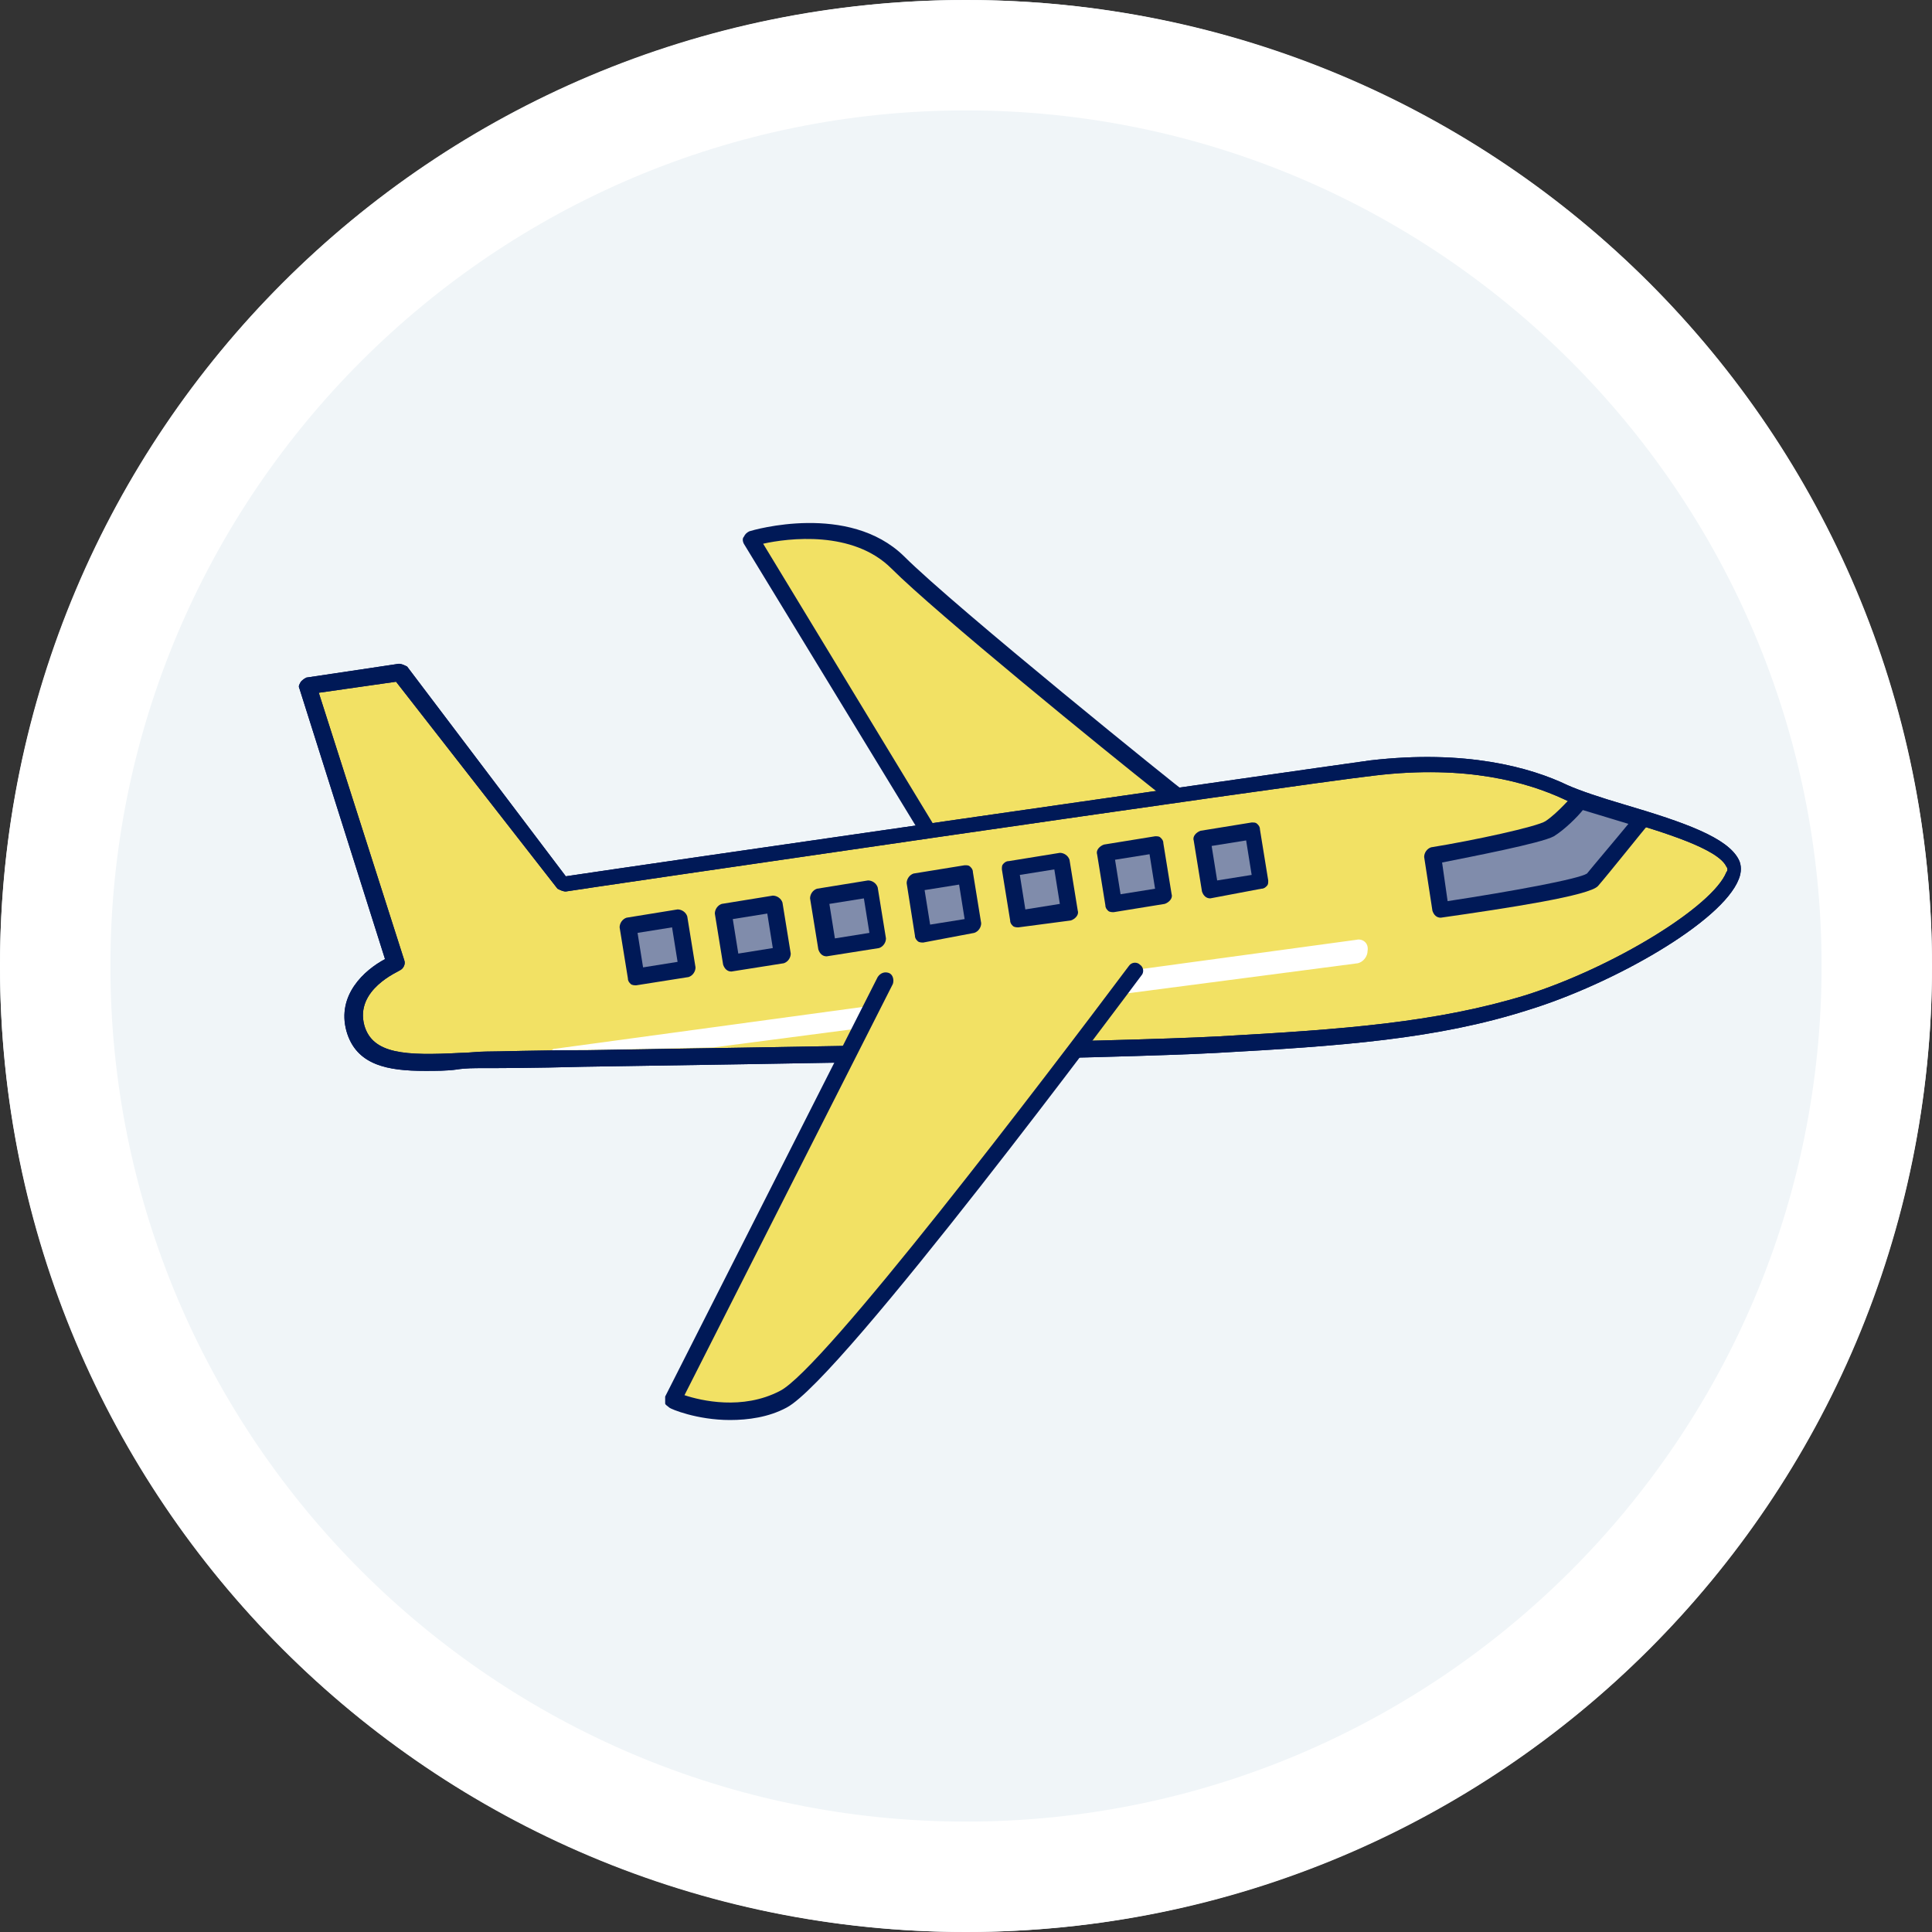
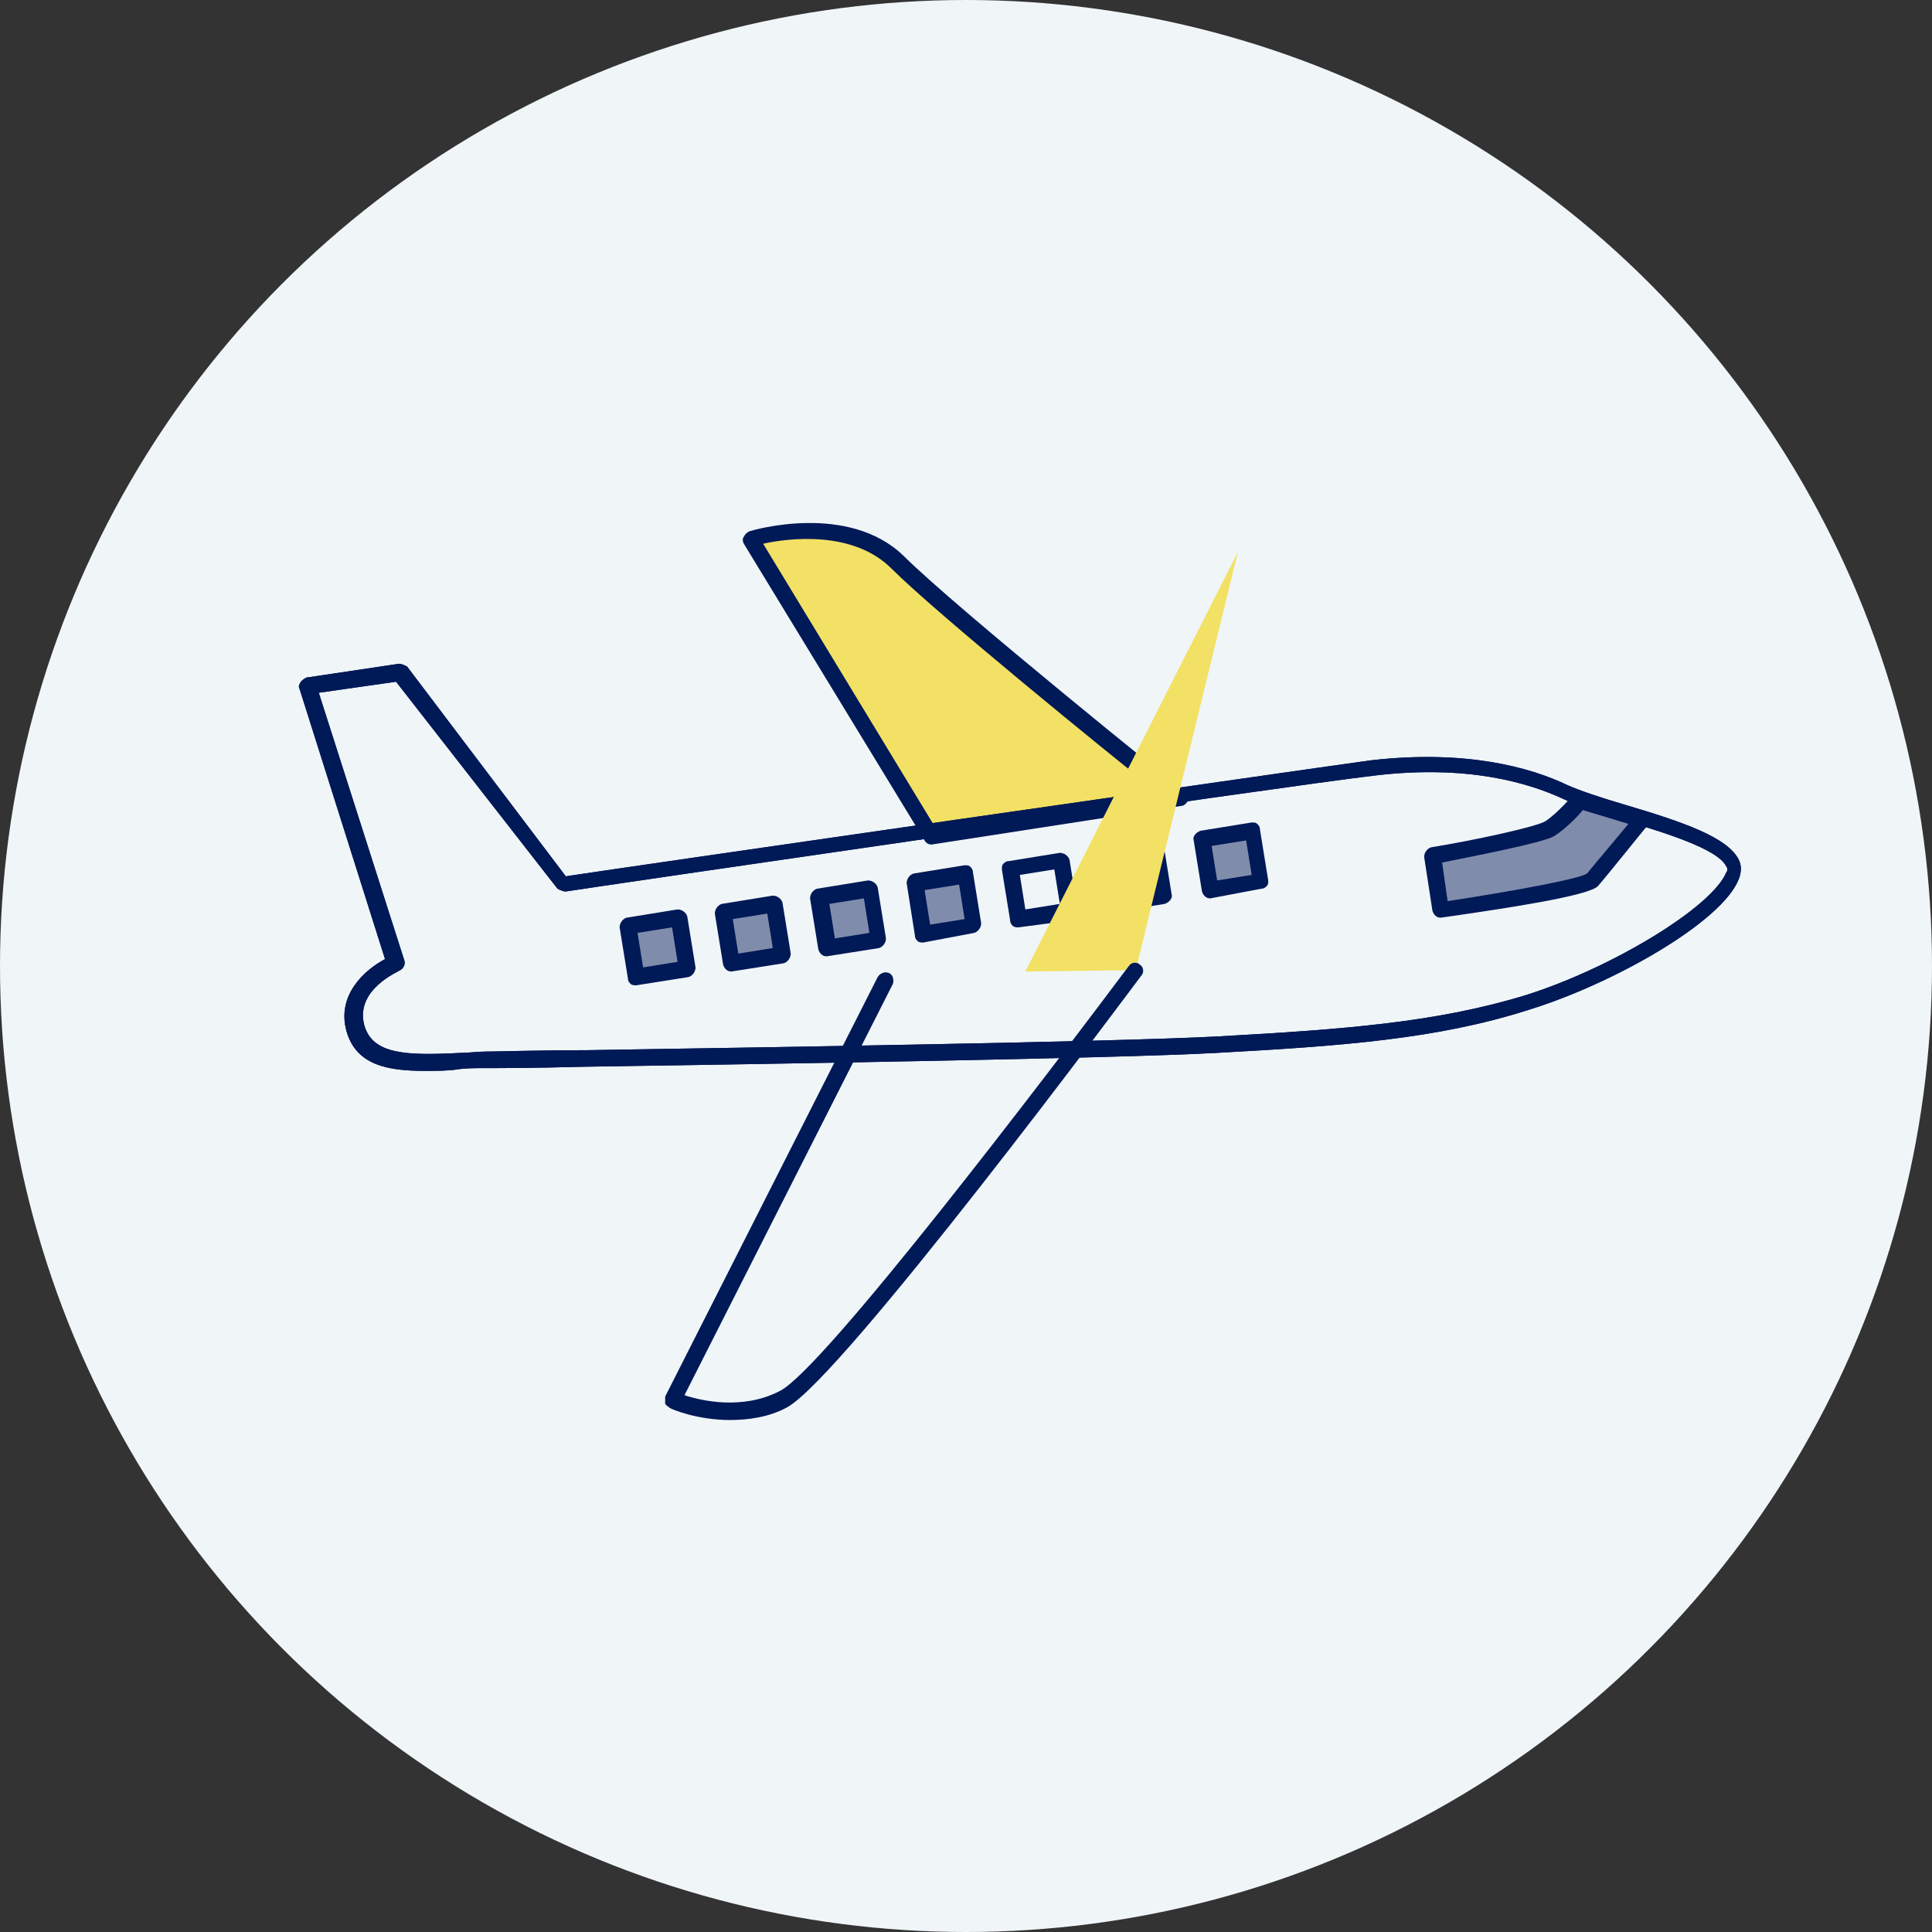
<svg xmlns="http://www.w3.org/2000/svg" version="1.1" id="_レイヤー_2" x="0px" y="0px" viewBox="0 0 140 140" style="enable-background:new 0 0 140 140;" xml:space="preserve">
  <rect x="0" y="0" width="140" height="140" fill="#333333" stroke="none" />
  <style type="text/css">
	.st0{fill:#F0F5F8;}
	.st1{fill:#F2E164;}
	.st2{fill:#001957;}
	.st3{fill:#808CAB;}
	.st4{fill:#FFFFFF;}
</style>
  <g>
    <circle class="st0" cx="70" cy="70" r="70" />
    <g>
      <g>
        <path class="st1" d="M67.5,60.6L54.4,39c0,0,6.8-2.1,10.6,1.7s20.4,17.2,20.4,17.2L67.5,60.6z" />
        <path class="st2" d="M67.5,61.2c-0.2,0-0.4-0.1-0.5-0.3L53.9,39.4c-0.1-0.2-0.1-0.4,0-0.5c0.1-0.2,0.2-0.3,0.4-0.4     c0.3-0.1,7.2-2.1,11.2,1.8c3.7,3.7,20.2,17,20.4,17.1c0.2,0.1,0.3,0.4,0.2,0.6c-0.1,0.2-0.3,0.4-0.5,0.4L67.5,61.2     C67.6,61.2,67.6,61.2,67.5,61.2z M55.3,39.4L67.8,60L84,57.5c-3.8-3-16.2-13.1-19.4-16.3C61.8,38.4,57.1,39,55.3,39.4z" />
      </g>
      <g>
-         <path class="st1" d="M40.8,64.2c0,0,52.5-7.7,58.6-8.4s10.8,0.2,14,1.7s13.2,3.3,12.1,6c-1.1,2.7-8.6,7.2-14.9,9.2     c-6.3,2-13,2.6-22.5,3.1c-9.5,0.5-48.7,1-53.1,1.1s-8.5,0.8-9.4-2.4s3-4.7,3-4.7l-6.4-20.1l6.7-1L40.8,64.2z" />
        <path class="st2" d="M30.8,77.6c-2.7,0-5-0.4-5.7-2.9c-0.7-2.6,1.3-4.4,2.8-5.2l-6.2-19.6c-0.1-0.2,0-0.3,0.1-0.5     c0.1-0.1,0.2-0.2,0.4-0.3l6.7-1c0.2,0,0.4,0.1,0.6,0.2L41,63.5c4.6-0.7,52.5-7.6,58.3-8.4c6.9-0.8,11.6,0.5,14.3,1.8     c0.9,0.4,2.4,0.9,4.1,1.4c4.4,1.3,7.5,2.4,8.3,4c0.2,0.4,0.2,0.9,0,1.4c-1.2,3.1-9.1,7.6-15.3,9.5c-6.6,2.1-13.5,2.6-22.6,3.1     c-7.4,0.4-32.4,0.8-45.8,1c-3.7,0.1-6.3,0.1-7.3,0.1c-0.6,0-1.3,0-1.9,0.1C32.4,77.6,31.6,77.6,30.8,77.6z M23.1,50.2l6.2,19.4     c0.1,0.3-0.1,0.6-0.3,0.7c-0.1,0.1-3.3,1.4-2.6,4c0.6,2.1,3,2.2,6.9,2c0.6,0,1.3-0.1,1.9-0.1c1,0,3.6-0.1,7.3-0.1     c12.5-0.2,38.4-0.6,45.8-1c9-0.5,15.8-1,22.3-3c6.3-2,13.5-6.4,14.5-8.9c0.1-0.1,0.1-0.3,0-0.4c-0.6-1.3-4.6-2.5-7.6-3.4     c-1.7-0.5-3.2-1-4.2-1.5c-2.6-1.2-7-2.5-13.7-1.7c-6.1,0.7-58.1,8.3-58.6,8.4c-0.2,0-0.4-0.1-0.6-0.2L28.7,49.4L23.1,50.2z" />
      </g>
      <g>
        <rect x="45.8" y="66.8" transform="matrix(0.989 -0.151 0.151 0.989 -9.845 7.999)" class="st3" width="3.7" height="3.7" />
        <path class="st2" d="M46.1,71.4c-0.1,0-0.3,0-0.4-0.1c-0.1-0.1-0.2-0.2-0.2-0.4l-0.6-3.7c0-0.3,0.2-0.6,0.5-0.7l3.7-0.6     c0.3,0,0.6,0.2,0.7,0.5l0.6,3.7c0,0.3-0.2,0.6-0.5,0.7L46.1,71.4C46.1,71.4,46.1,71.4,46.1,71.4z M46.2,67.6l0.4,2.5l2.5-0.4     l-0.4-2.5L46.2,67.6z" />
      </g>
      <g>
        <rect x="52.7" y="65.8" transform="matrix(0.989 -0.151 0.151 0.989 -9.605 9.035)" class="st3" width="3.7" height="3.7" />
        <path class="st2" d="M53,70.4c-0.3,0-0.5-0.2-0.6-0.5l-0.6-3.7c0-0.3,0.2-0.6,0.5-0.7l3.7-0.6c0.3,0,0.6,0.2,0.7,0.5l0.6,3.7     c0,0.3-0.2,0.6-0.5,0.7L53,70.4C53.1,70.4,53,70.4,53,70.4z M53.1,66.6l0.4,2.5l2.5-0.4l-0.4-2.5L53.1,66.6z" />
      </g>
      <g>
        <rect x="59.6" y="64.7" transform="matrix(0.989 -0.151 0.151 0.989 -9.365 10.071)" class="st3" width="3.7" height="3.7" />
        <path class="st2" d="M59.9,69.3c-0.3,0-0.5-0.2-0.6-0.5l-0.6-3.7c0-0.3,0.2-0.6,0.5-0.7l3.7-0.6c0.3,0,0.6,0.2,0.7,0.5l0.6,3.7     c0,0.3-0.2,0.6-0.5,0.7L59.9,69.3C60,69.3,60,69.3,59.9,69.3z M60.1,65.5l0.4,2.5l2.5-0.4l-0.4-2.5L60.1,65.5z" />
      </g>
      <g>
        <rect x="66.6" y="63.6" transform="matrix(0.989 -0.151 0.151 0.989 -9.125 11.107)" class="st3" width="3.7" height="3.7" />
        <path class="st2" d="M66.9,68.3c-0.1,0-0.3,0-0.4-0.1c-0.1-0.1-0.2-0.2-0.2-0.4L65.7,64c0-0.3,0.2-0.6,0.5-0.7l3.7-0.6     c0.2,0,0.3,0,0.4,0.1c0.1,0.1,0.2,0.2,0.2,0.4l0.6,3.7c0,0.3-0.2,0.6-0.5,0.7L66.9,68.3C66.9,68.3,66.9,68.3,66.9,68.3z M67,64.5     l0.4,2.5l2.5-0.4l-0.4-2.5L67,64.5z" />
      </g>
      <g>
-         <rect x="73.5" y="62.6" transform="matrix(0.989 -0.151 0.151 0.989 -8.884 12.144)" class="st3" width="3.7" height="3.7" />
        <path class="st2" d="M73.8,67.2c-0.1,0-0.3,0-0.4-0.1c-0.1-0.1-0.2-0.2-0.2-0.4L72.6,63c0-0.2,0-0.3,0.1-0.4     c0.1-0.1,0.2-0.2,0.4-0.2l3.7-0.6c0.3,0,0.6,0.2,0.7,0.5l0.6,3.7c0.1,0.3-0.2,0.6-0.5,0.7L73.8,67.2     C73.9,67.2,73.8,67.2,73.8,67.2z M73.9,63.4l0.4,2.5l2.5-0.4L76.4,63L73.9,63.4z" />
      </g>
      <g>
        <rect x="80.4" y="61.5" transform="matrix(0.989 -0.151 0.151 0.989 -8.644 13.18)" class="st3" width="3.7" height="3.7" />
        <path class="st2" d="M80.7,66.1c-0.1,0-0.3,0-0.4-0.1c-0.1-0.1-0.2-0.2-0.2-0.4l-0.6-3.7c-0.1-0.3,0.2-0.6,0.5-0.7l3.7-0.6     c0.2,0,0.3,0,0.4,0.1s0.2,0.2,0.2,0.4l0.6,3.7c0.1,0.3-0.2,0.6-0.5,0.7L80.7,66.1C80.8,66.1,80.8,66.1,80.7,66.1z M80.8,62.3     l0.4,2.5l2.5-0.4l-0.4-2.5L80.8,62.3z" />
      </g>
      <g>
        <rect x="87.3" y="60.5" transform="matrix(0.989 -0.151 0.151 0.989 -8.404 14.216)" class="st3" width="3.7" height="3.7" />
        <path class="st2" d="M87.7,65.1c-0.3,0-0.5-0.2-0.6-0.5l-0.6-3.7c-0.1-0.3,0.2-0.6,0.5-0.7l3.7-0.6c0.2,0,0.3,0,0.4,0.1     c0.1,0.1,0.2,0.2,0.2,0.4l0.6,3.7c0,0.2,0,0.3-0.1,0.4c-0.1,0.1-0.2,0.2-0.4,0.2L87.7,65.1C87.7,65.1,87.7,65.1,87.7,65.1z      M87.8,61.3l0.4,2.5l2.5-0.4l-0.4-2.5L87.8,61.3z" />
      </g>
      <g>
        <path class="st3" d="M114.6,58c0,0-1.2,1.4-2.2,2.1c-1,0.7-8.5,2-8.5,2l0.6,3.9c0,0,10.3-1.5,11-2.2c0.7-0.7,3.6-4.3,3.6-4.3     L114.6,58z" />
        <path class="st2" d="M104.4,66.5c-0.3,0-0.5-0.2-0.6-0.5l-0.6-3.9c0-0.3,0.2-0.6,0.5-0.7c3.1-0.5,7.7-1.5,8.3-1.9     c0.9-0.6,2-1.9,2-1.9c0.2-0.2,0.4-0.3,0.6-0.2l4.5,1.4c0.2,0.1,0.3,0.2,0.4,0.4c0.1,0.2,0,0.4-0.1,0.6c-0.1,0.1-2.9,3.6-3.6,4.4     C115.2,64.9,109.3,65.8,104.4,66.5C104.5,66.5,104.5,66.5,104.4,66.5z M104.5,62.5l0.4,2.8c4.6-0.7,9.5-1.6,10.1-2     c0.4-0.5,2.1-2.5,3-3.6l-3.3-1c-0.4,0.5-1.3,1.4-2.1,1.9C111.7,61.1,106.5,62.1,104.5,62.5z" />
      </g>
-       <path class="st4" d="M98.3,68.1l-58.1,7.9c-0.1,0-0.1,0-0.2,0.1c3.1,0,7.2-0.1,11.7-0.2l46.7-6.1c0.4-0.1,0.7-0.5,0.7-0.9    C99.2,68.3,98.7,68,98.3,68.1z" />
      <path class="st2" d="M30.8,77.6c-2.7,0-5-0.4-5.7-2.9c-0.7-2.6,1.3-4.4,2.8-5.2l-6.2-19.6c-0.1-0.2,0-0.3,0.1-0.5    c0.1-0.1,0.2-0.2,0.4-0.3l6.7-1c0.2,0,0.4,0.1,0.6,0.2L41,63.5c4.6-0.7,52.5-7.6,58.3-8.4c6.9-0.8,11.6,0.5,14.3,1.8    c0.9,0.4,2.4,0.9,4.1,1.4c4.4,1.3,7.5,2.4,8.3,4c0.2,0.4,0.2,0.9,0,1.4c-1.2,3.1-9.1,7.6-15.3,9.5c-6.6,2.1-13.5,2.6-22.6,3.1    c-7.4,0.4-32.4,0.8-45.8,1c-3.7,0.1-6.3,0.1-7.3,0.1c-0.6,0-1.3,0-1.9,0.1C32.4,77.6,31.6,77.6,30.8,77.6z M23.1,50.2l6.2,19.4    c0.1,0.3-0.1,0.6-0.3,0.7c-0.1,0.1-3.3,1.4-2.6,4c0.6,2.1,3,2.2,6.9,2c0.6,0,1.3-0.1,1.9-0.1c1,0,3.6-0.1,7.3-0.1    c12.5-0.2,38.4-0.6,45.8-1c9-0.5,15.8-1,22.3-3c6.3-2,13.5-6.4,14.5-8.9c0.1-0.1,0.1-0.3,0-0.4c-0.6-1.3-4.6-2.5-7.6-3.4    c-1.7-0.5-3.2-1-4.2-1.5c-2.6-1.2-7-2.5-13.7-1.7c-6.1,0.7-58.1,8.3-58.6,8.4c-0.2,0-0.4-0.1-0.6-0.2L28.7,49.4L23.1,50.2z" />
      <g>
-         <path class="st1" d="M82.3,70.3c0,0-21.6,29.1-25.5,31.1s-8,0.1-8,0.1l15.4-30.4" />
+         <path class="st1" d="M82.3,70.3s-8,0.1-8,0.1l15.4-30.4" />
        <path class="st2" d="M52.9,102.9c-2.4,0-4.3-0.8-4.4-0.9c-0.1-0.1-0.3-0.2-0.3-0.3s0-0.3,0-0.5l15.4-30.4     c0.2-0.3,0.5-0.4,0.8-0.3c0.3,0.1,0.4,0.5,0.3,0.8l-15.1,29.8c1.2,0.4,4.2,1.1,6.9-0.3C59.6,99.3,75.8,78,81.8,70     c0.2-0.3,0.6-0.3,0.8-0.1c0.3,0.2,0.3,0.6,0.1,0.8c-0.9,1.2-21.7,29.2-25.7,31.3C55.7,102.7,54.2,102.9,52.9,102.9z" />
      </g>
    </g>
-     <path class="st4" d="M70,8c34.2,0,62,27.8,62,62s-27.8,62-62,62S8,104.2,8,70S35.8,8,70,8 M70,0C31.3,0,0,31.3,0,70s31.3,70,70,70   s70-31.3,70-70S108.7,0,70,0L70,0z" />
  </g>
</svg>